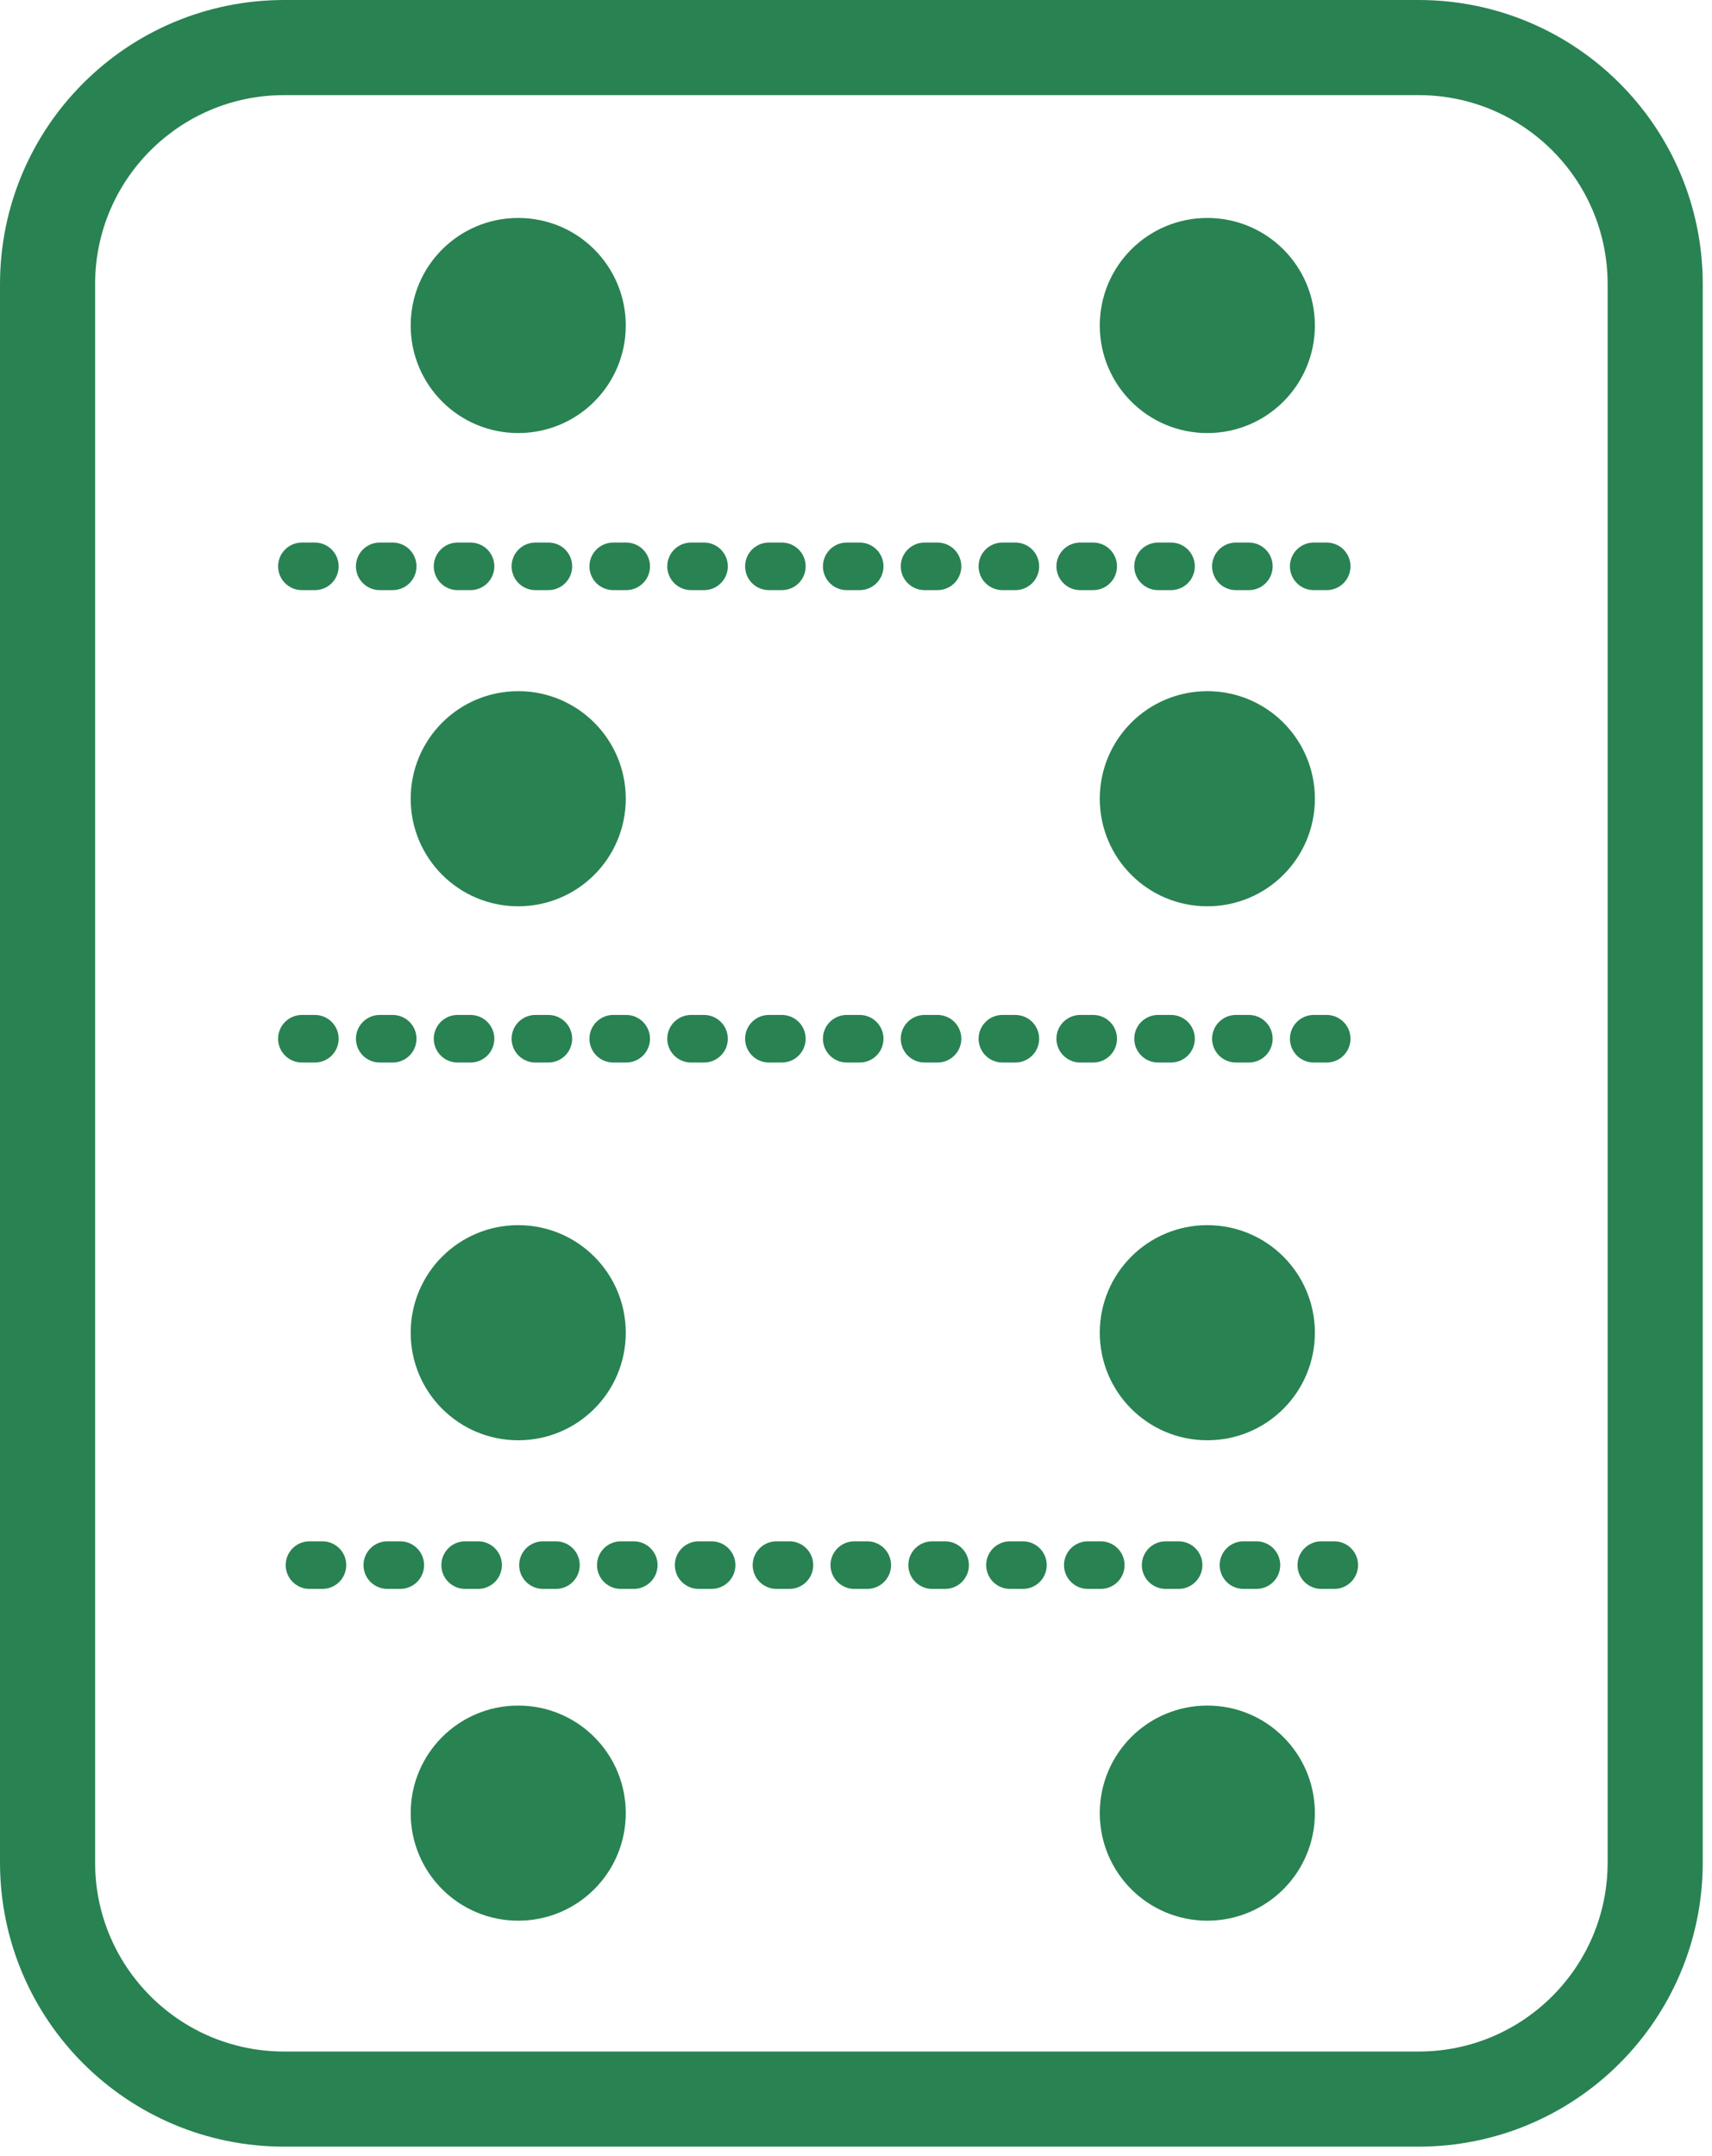
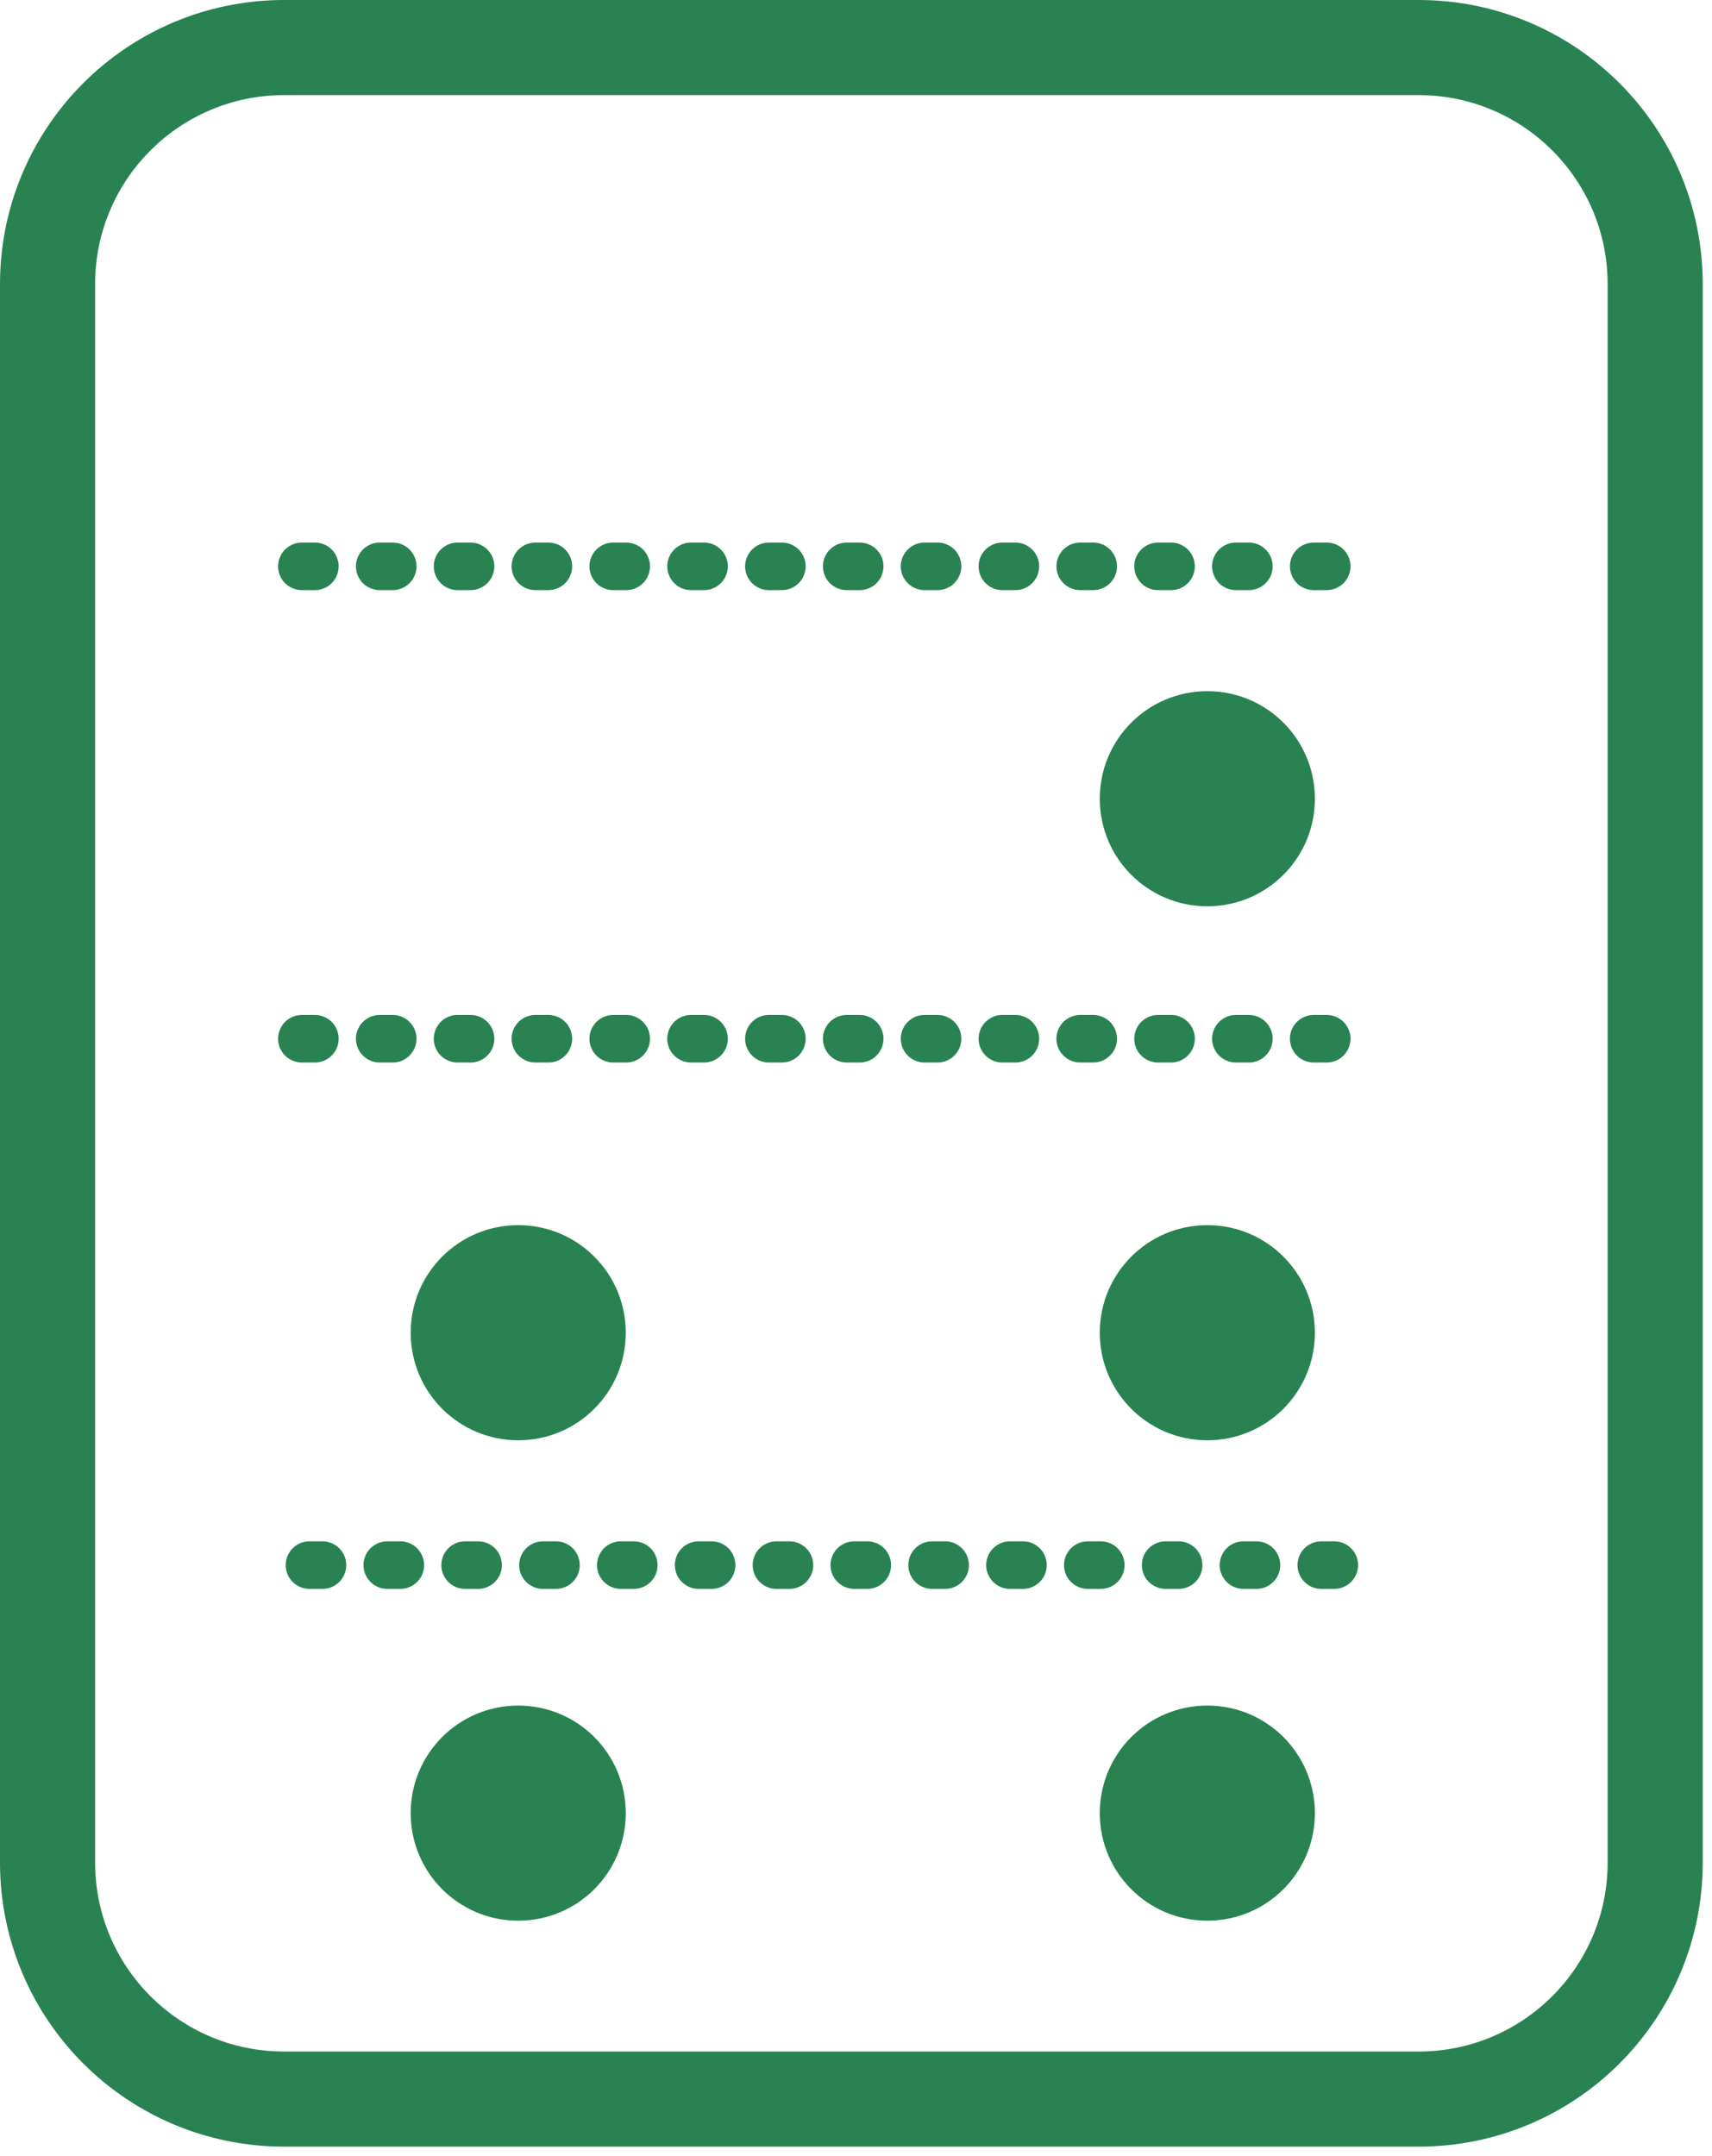
<svg xmlns="http://www.w3.org/2000/svg" width="108" height="136" viewBox="0 0 108 136" fill="none">
  <path d="M89.491 132.404H17.925C9.678 132.404 3 125.726 3 117.479V17.925C3 9.678 9.678 3 17.925 3H89.491C97.739 3 104.416 9.678 104.416 17.925V117.479C104.416 125.726 97.739 132.404 89.491 132.404Z" stroke="#298252" stroke-width="6" stroke-linecap="round" stroke-linejoin="round" />
  <path d="M19.044 35.723H87.577M19.044 65.52H87.577M19.522 98.722H88.082" stroke="#298252" stroke-width="3" stroke-linecap="round" stroke-linejoin="round" stroke-dasharray="0.82 4.09" />
-   <path d="M39.476 20.532C39.476 24.283 36.443 27.316 32.692 27.316C28.941 27.316 25.908 24.283 25.908 20.532C25.908 16.781 28.941 13.748 32.692 13.748C36.443 13.748 39.476 16.781 39.476 20.532Z" fill="#298252" />
-   <path d="M82.948 20.532C82.948 24.283 79.915 27.316 76.164 27.316C72.412 27.316 69.379 24.283 69.379 20.532C69.379 16.781 72.412 13.748 76.164 13.748C79.915 13.748 82.948 16.781 82.948 20.532Z" fill="#298252" />
-   <path d="M39.476 50.382C39.476 54.133 36.443 57.166 32.692 57.166C28.941 57.166 25.908 54.133 25.908 50.382C25.908 46.63 28.941 43.597 32.692 43.597C36.443 43.597 39.476 46.63 39.476 50.382Z" fill="#298252" />
  <path d="M82.948 50.382C82.948 54.133 79.915 57.166 76.164 57.166C72.412 57.166 69.379 54.133 69.379 50.382C69.379 46.63 72.412 43.597 76.164 43.597C79.915 43.597 82.948 46.63 82.948 50.382Z" fill="#298252" />
  <path d="M39.476 84.064C39.476 87.815 36.443 90.848 32.692 90.848C28.941 90.848 25.908 87.815 25.908 84.064C25.908 80.312 28.941 77.279 32.692 77.279C36.443 77.279 39.476 80.312 39.476 84.064Z" fill="#298252" />
  <path d="M82.948 84.064C82.948 87.815 79.915 90.848 76.164 90.848C72.412 90.848 69.379 87.815 69.379 84.064C69.379 80.312 72.412 77.279 76.164 77.279C79.915 77.279 82.948 80.312 82.948 84.064Z" fill="#298252" />
  <path d="M39.476 114.366C39.476 118.118 36.443 121.151 32.692 121.151C28.941 121.151 25.908 118.118 25.908 114.366C25.908 110.615 28.941 107.582 32.692 107.582C36.443 107.582 39.476 110.615 39.476 114.366Z" fill="#298252" />
  <path d="M82.948 114.366C82.948 118.118 79.915 121.151 76.164 121.151C72.412 121.151 69.379 118.118 69.379 114.366C69.379 110.615 72.412 107.582 76.164 107.582C79.915 107.582 82.948 110.615 82.948 114.366Z" fill="#298252" />
</svg>